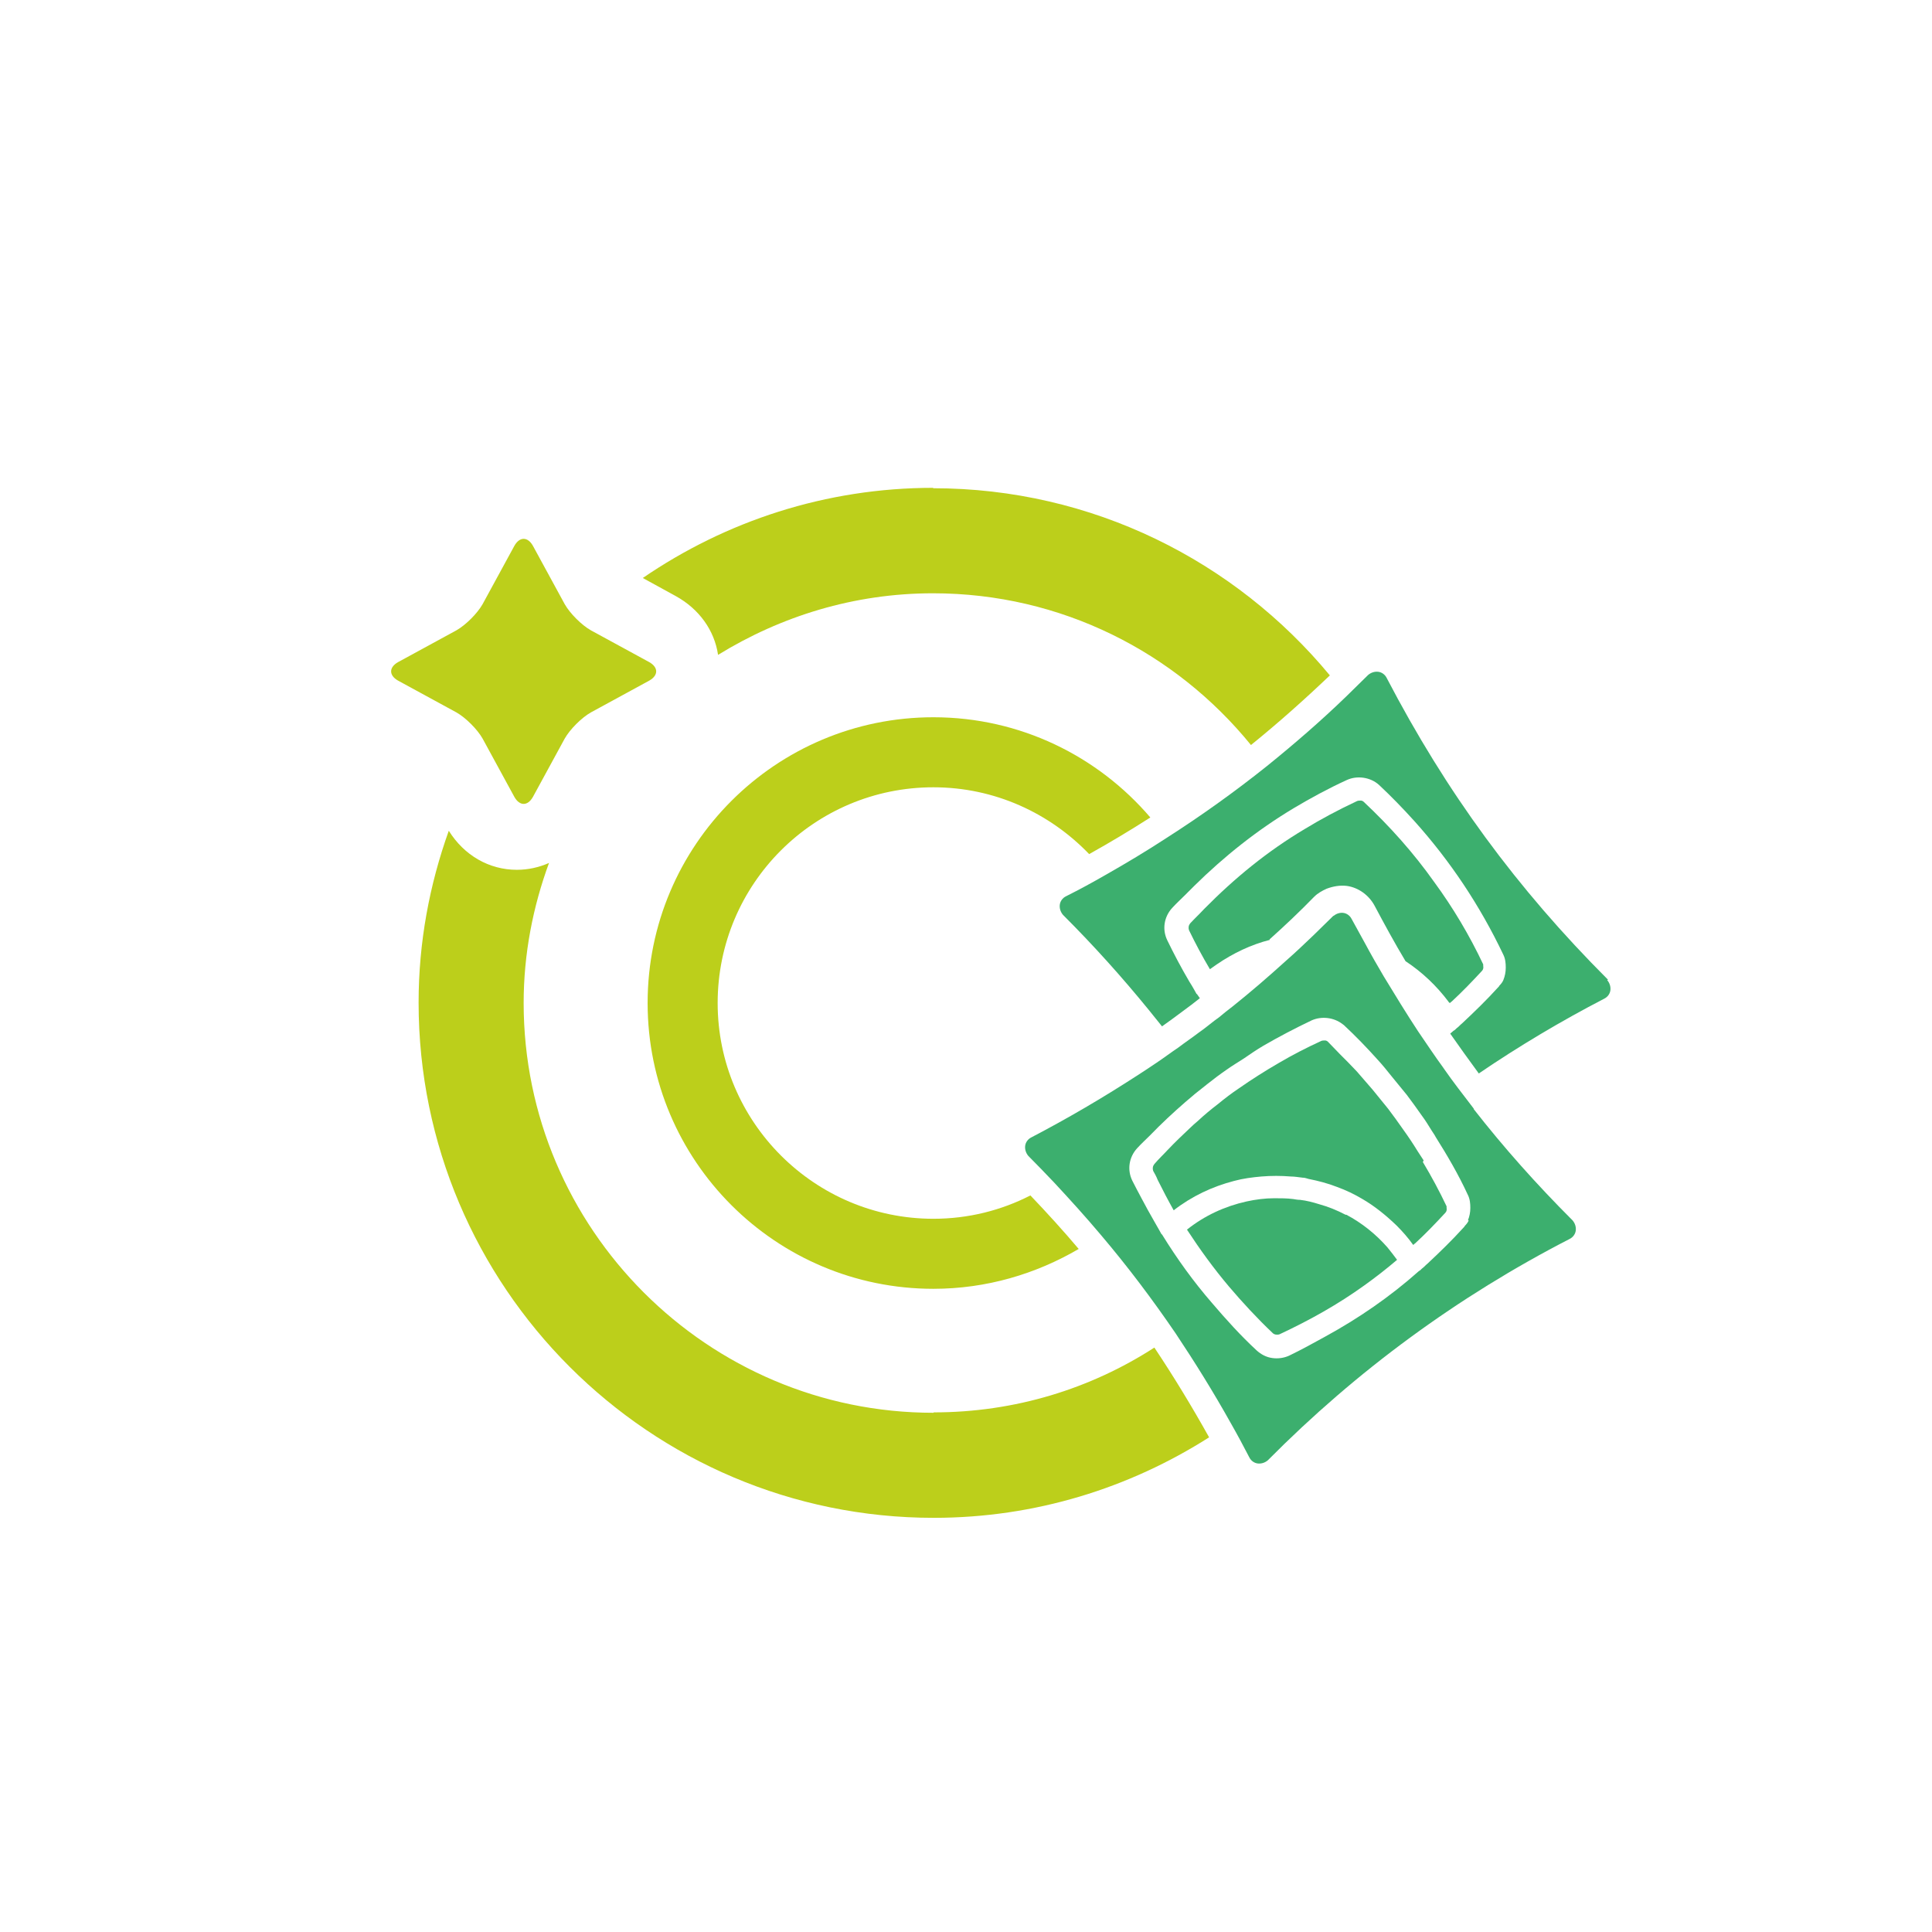
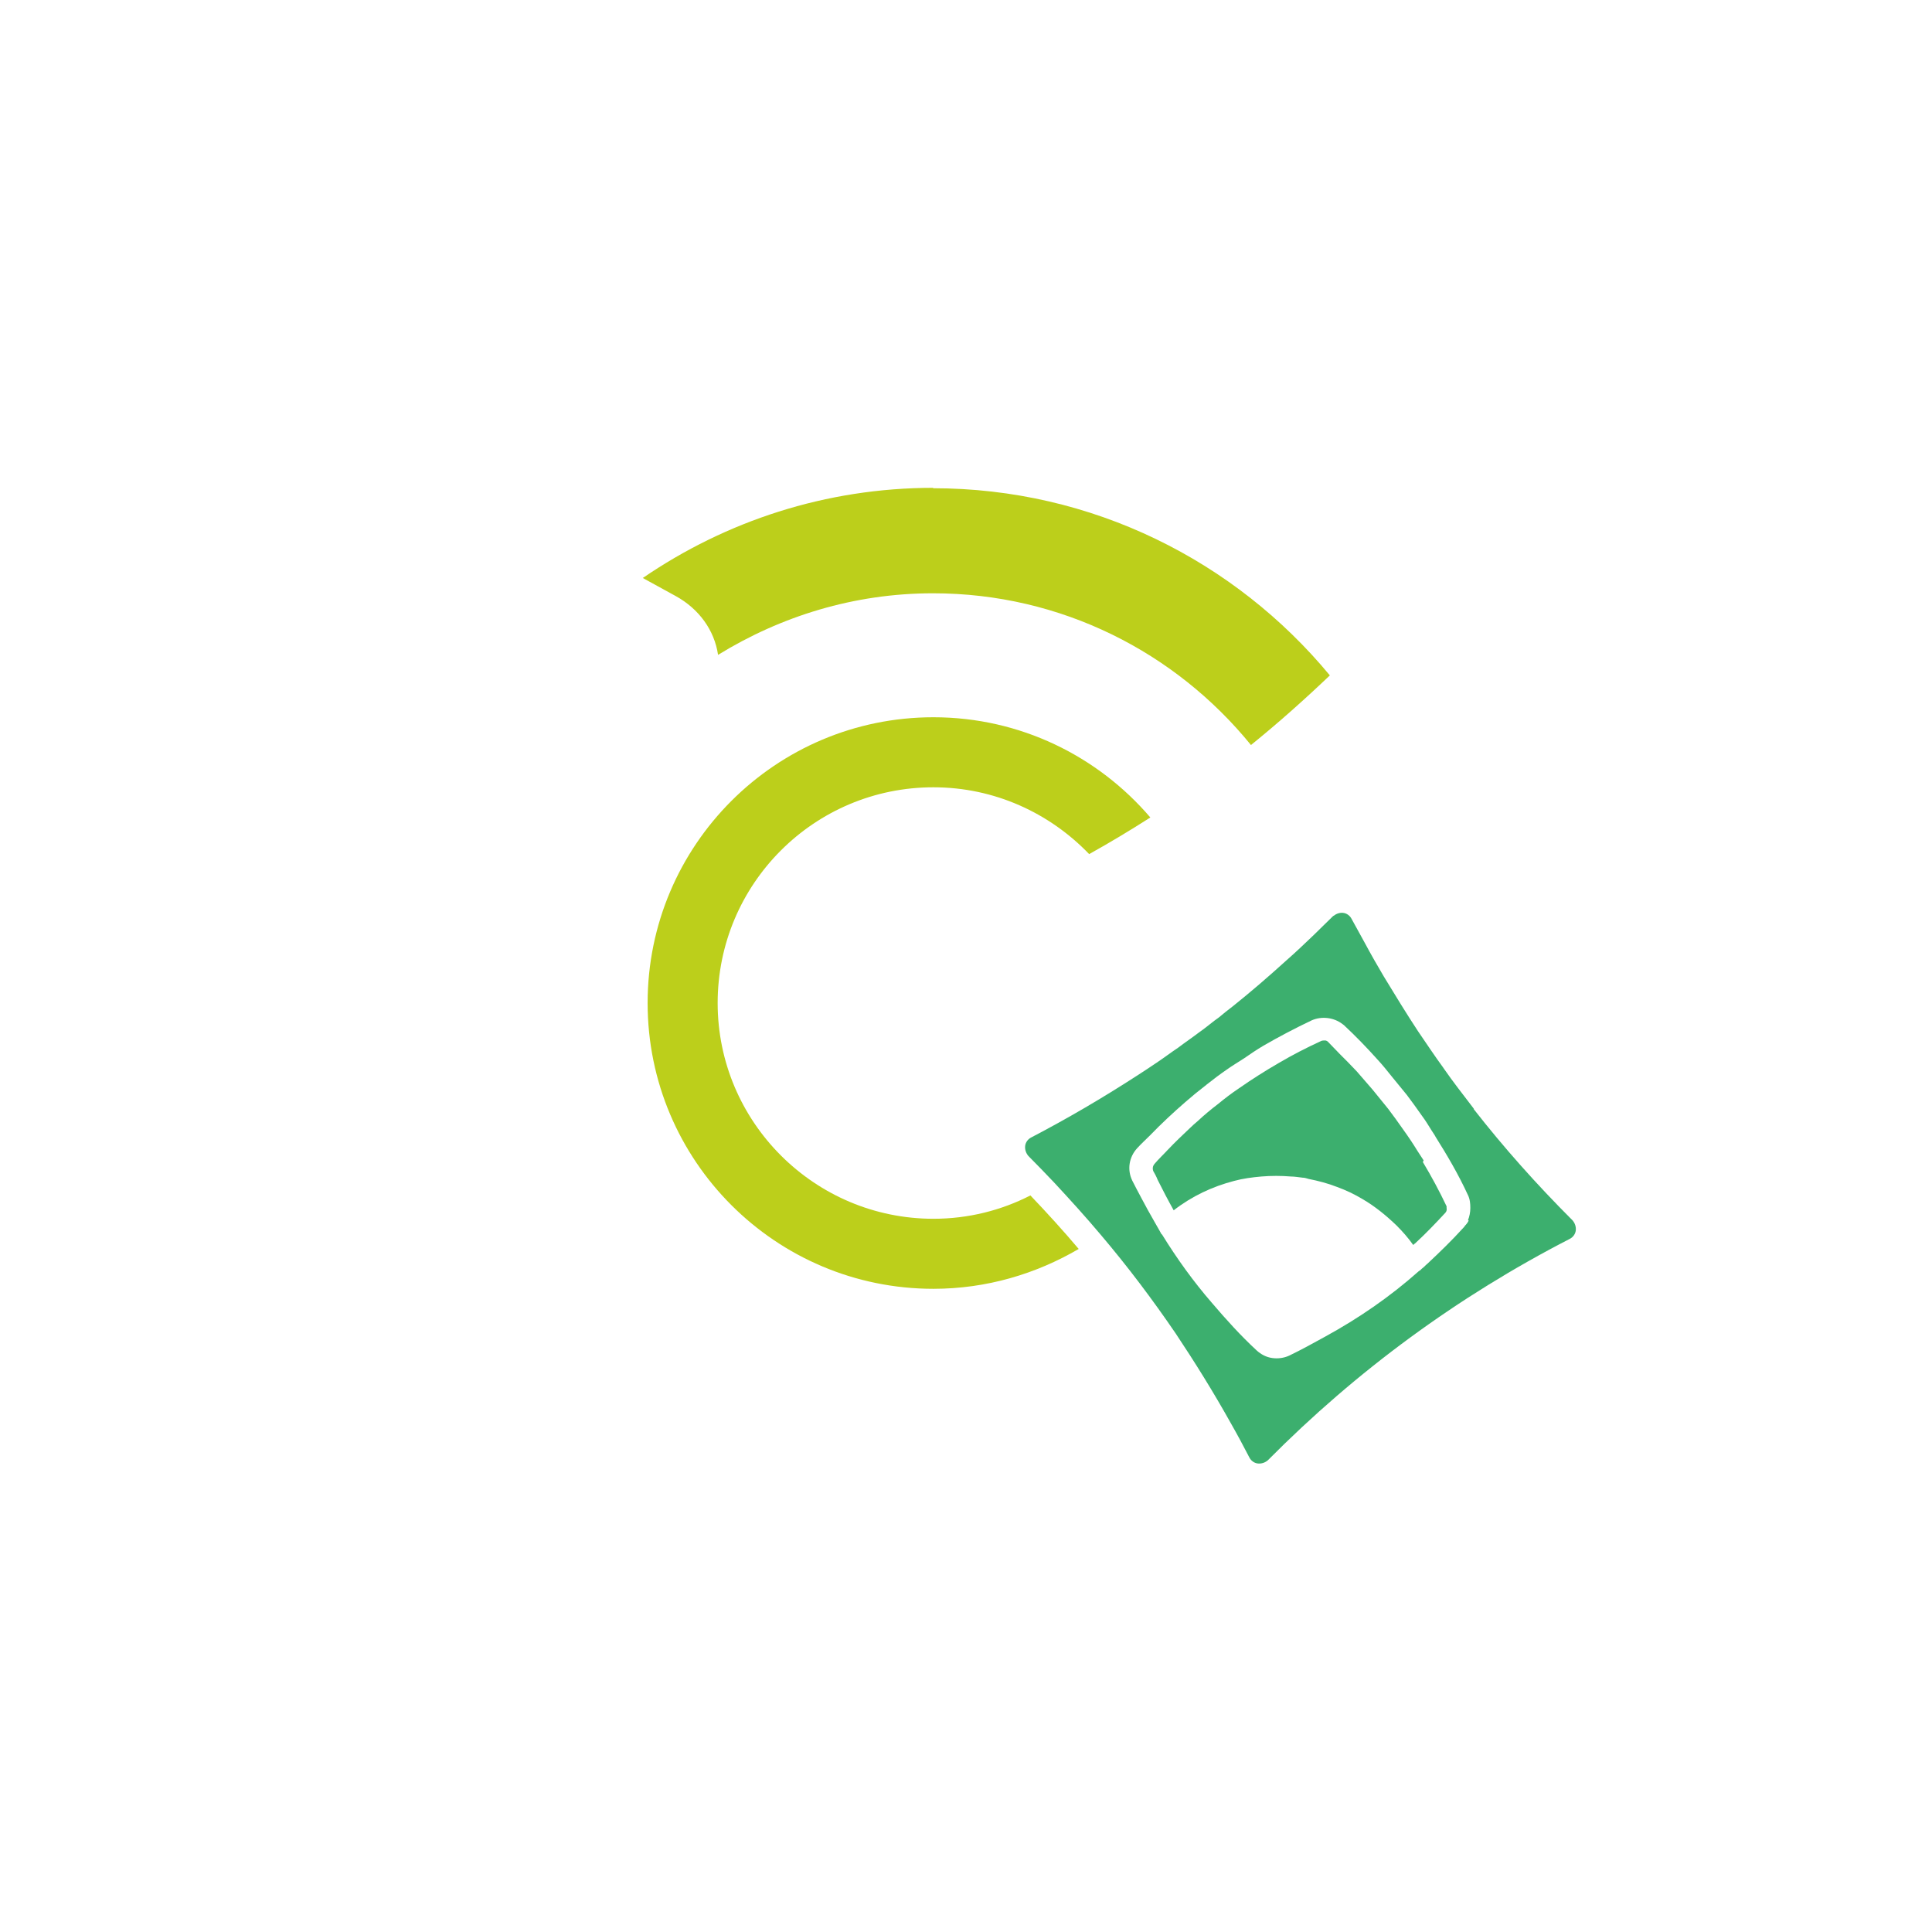
<svg xmlns="http://www.w3.org/2000/svg" id="Layer_1" viewBox="0 0 48 48">
  <defs>
    <style>.cls-1{fill:#bccf1b;}.cls-2{fill:#3caf6e;}</style>
  </defs>
-   <path class="cls-1" d="m11.99,18.35l.79,1.45c.13.23.33.23.46,0l.79-1.45c.13-.23.42-.52.65-.65l1.45-.79c.23-.13.23-.33,0-.46l-1.45-.79c-.23-.13-.52-.42-.65-.65l-.79-1.45c-.13-.23-.33-.23-.46,0l-.79,1.45c-.13.23-.42.52-.65.65l-1.45.79c-.23.13-.23.33,0,.46l1.45.79c.23.13.52.42.65.65Z" />
  <path class="cls-1" d="m23.19,19.56c1.52,0,2.89.64,3.87,1.66.52-.29,1.02-.59,1.52-.91-1.3-1.52-3.23-2.49-5.39-2.49-3.92,0-7.1,3.18-7.1,7.1s3.18,7.1,7.1,7.1c1.32,0,2.55-.37,3.61-.99-.38-.45-.78-.89-1.2-1.33-.72.37-1.54.58-2.41.58-2.95,0-5.36-2.4-5.36-5.36s2.4-5.36,5.36-5.36Z" />
  <path class="cls-1" d="m23.19,12.12c-2.68,0-5.16.83-7.22,2.24l.82.45c.58.32.96.85,1.05,1.46,1.56-.96,3.38-1.53,5.34-1.53,3.19,0,6.03,1.47,7.9,3.77.68-.55,1.33-1.13,1.96-1.73-2.35-2.84-5.9-4.65-9.86-4.65Z" />
-   <path class="cls-1" d="m23.19,35.1c-5.61,0-10.18-4.57-10.18-10.18,0-1.22.23-2.39.63-3.48-.25.11-.52.17-.8.17h0c-.69,0-1.31-.36-1.69-.97-.48,1.34-.75,2.77-.75,4.27,0,7.06,5.74,12.8,12.8,12.8,2.52,0,4.86-.74,6.84-2-.43-.77-.88-1.51-1.36-2.23-1.58,1.02-3.46,1.61-5.48,1.61Z" />
-   <path class="cls-2" d="m31.54,23.34c.38-.34.75-.69,1.11-1.06.09-.09.2-.15.31-.2.16-.06.33-.09.5-.07.29.04.55.23.69.49.25.47.5.93.77,1.38.41.27.77.61,1.07,1.01,0,.01.02.02.03.03.02-.01.03-.03.05-.04.26-.24.5-.49.75-.76.03-.03.04-.08.03-.12,0-.01,0-.03,0-.04-.34-.72-.75-1.41-1.22-2.05-.51-.72-1.1-1.38-1.75-1.99-.02-.02-.05-.03-.07-.03-.03,0-.06,0-.09.01-.47.22-.9.45-1.31.7-.92.55-1.72,1.2-2.5,1.99,0,0,0,0,0,0-.11.12-.23.23-.34.35-.04.05-.05.11-.03.17.16.33.33.65.52.97.06-.04.11-.08.17-.12.41-.28.85-.49,1.32-.61Z" />
-   <path class="cls-2" d="m39.95,24.34c-2.27-2.27-4.02-4.66-5.5-7.5-.04-.08-.12-.14-.21-.15,0,0,0,0,0,0,0,0,0,0,0,0-.09-.01-.18.02-.25.08-.18.18-.36.35-.54.53-.63.61-1.29,1.18-1.97,1.73-.8.64-1.64,1.24-2.5,1.79-.49.32-.99.62-1.5.91-.33.19-.66.37-1,.54-.08.04-.14.12-.15.21-.01.09.02.18.08.25.77.77,1.47,1.55,2.13,2.36.11.14.22.27.33.41.18-.13.35-.25.52-.38.14-.1.28-.21.42-.32-.02-.03-.05-.07-.07-.1,0,0-.02-.01-.02-.02-.02-.03-.03-.06-.05-.09-.04-.07-.08-.14-.12-.2-.2-.34-.38-.68-.55-1.03,0,0,0,0,0,0,0,0,0,0,0,0-.13-.27-.08-.58.12-.8.1-.11.21-.21.32-.32.07-.07.15-.15.22-.22.76-.75,1.58-1.4,2.48-1.94.42-.25.86-.49,1.32-.7.26-.12.59-.07.8.12.31.29.6.59.88.9.89.99,1.63,2.1,2.21,3.32.05.1.06.21.06.32,0,.11-.02.21-.06.31-.02.05-.06.1-.1.14,0,.01-.02.03-.03.04h0s0,0,0,0c-.29.32-.59.61-.9.9-.04.03-.07.07-.11.1-.03.02-.05.05-.08.07-.01,0-.02.01-.03.02-.02.02-.05.04-.07.06.11.16.23.32.34.48.12.17.25.34.37.51,0,0,0,0,0,0,1-.68,2.04-1.3,3.12-1.86.08-.04.14-.12.15-.21.01-.09-.02-.18-.08-.25Z" />
  <path class="cls-2" d="m35.37,28.83c-.05-.08-.1-.15-.15-.23-.11-.18-.23-.36-.36-.54,0,0,0,0,0,0-.12-.17-.24-.34-.37-.51-.13-.16-.26-.32-.39-.48-.13-.15-.26-.3-.39-.45-.14-.15-.28-.29-.43-.44-.1-.1-.19-.2-.29-.3-.02-.02-.05-.03-.07-.03-.03,0-.06,0-.09.01-.37.17-.72.35-1.06.55-.17.1-.34.2-.51.31-.16.1-.32.21-.48.32-.18.12-.35.25-.52.39,0,0,0,0,0,0-.17.13-.34.27-.5.42-.07.06-.14.12-.2.18-.18.17-.36.34-.54.53-.11.12-.23.23-.34.36-.04.05-.05.11-.03.17.04.07.08.14.11.22.13.26.26.51.4.76.45-.35.96-.59,1.5-.73.22-.06.45-.09.68-.11,0,0,0,0,0,0,.24-.02.49-.02.73,0,.1,0,.2.02.3.03,0,0,0,0,.01,0,.04,0,.09.02.13.03.25.05.48.11.71.2,0,0,0,0,0,0,.22.08.43.18.63.3.31.18.59.41.85.66.15.15.29.31.41.48.02-.01.03-.03.05-.04.26-.24.5-.49.75-.76.03-.03.04-.08.03-.12,0-.01,0-.03,0-.04-.18-.38-.38-.75-.59-1.1Z" />
-   <path class="cls-2" d="m33.43,30.18c-.21-.11-.43-.2-.65-.26h0c-.16-.05-.31-.09-.48-.11-.06,0-.11-.01-.17-.02-.16-.02-.31-.02-.47-.02,0,0,0,0,0,0-.23,0-.46.03-.69.08-.54.12-1.04.35-1.48.7.32.49.66.96,1.04,1.41.34.4.7.79,1.09,1.16.04.04.11.05.17.03.77-.36,1.46-.75,2.1-1.21.28-.2.55-.41.82-.64-.08-.11-.16-.21-.24-.31-.29-.33-.64-.61-1.02-.81Z" />
  <path class="cls-2" d="m36.62,27.55c-.13-.17-.26-.34-.39-.51,0,0,0,0,0,0-.12-.16-.24-.32-.35-.48,0-.01-.02-.02-.02-.03-.1-.14-.21-.29-.31-.44-.11-.16-.21-.31-.32-.47-.29-.44-.57-.9-.85-1.36-.16-.27-.32-.55-.47-.83-.11-.2-.22-.4-.33-.6-.04-.08-.12-.14-.21-.15,0,0,0,0,0,0-.08-.01-.17.02-.23.07,0,0-.01,0-.02.01-.16.16-.32.31-.48.47-.23.22-.45.43-.69.64-.43.39-.87.77-1.32,1.13-.12.09-.23.18-.35.28-.04.03-.07.05-.11.08-.13.1-.25.2-.38.29-.17.13-.35.25-.52.38,0,0,0,0,0,0-.18.12-.35.25-.53.37-.16.11-.33.22-.5.33-.85.55-1.72,1.06-2.62,1.53-.08.04-.14.12-.15.21-.01.09.02.18.08.25.22.22.43.44.64.66.4.43.79.86,1.16,1.3.67.79,1.28,1.6,1.86,2.45.48.72.94,1.46,1.37,2.23.16.28.31.56.46.85.04.08.12.14.21.15h0c.09.01.18-.02.25-.08,2.2-2.22,4.72-4.07,7.5-5.5.08-.04.14-.12.15-.21.01-.09-.02-.18-.08-.25-.9-.9-1.71-1.81-2.46-2.77Zm-.13,2.77c-.02.05-.06.1-.1.14,0,.01-.02.03-.03.04h0s0,0,0,0c-.29.32-.59.61-.9.9-.04.03-.07.07-.11.1-.03.02-.05.05-.08.07-.01,0-.02.01-.03.02-.71.63-1.48,1.16-2.32,1.62-.29.16-.58.32-.89.47-.13.06-.28.08-.42.06-.15-.02-.28-.09-.39-.19-.4-.37-.76-.77-1.11-1.18-.46-.53-.87-1.1-1.24-1.7,0,0-.02-.01-.02-.02-.02-.03-.03-.06-.05-.09-.04-.07-.08-.14-.12-.21-.11-.19-.22-.39-.32-.58-.08-.15-.16-.3-.23-.44,0,0,0,0,0,0,0,0,0,0,0,0-.13-.27-.08-.58.12-.8.1-.11.21-.21.32-.32.28-.29.58-.57.88-.83.16-.14.33-.28.5-.41,0,0,0,0,0,0,.02-.01.03-.03.05-.04.15-.12.31-.24.47-.35.14-.1.29-.19.43-.28.16-.11.32-.22.49-.32.38-.22.78-.43,1.2-.63.25-.11.55-.07.76.09.01.01.03.02.04.03.29.27.57.56.83.85.13.14.25.29.37.44.12.15.24.29.36.44.13.17.25.34.37.51,0,0,0,0,0,0,.09.12.17.25.25.38.03.05.07.1.1.16.29.46.57.94.8,1.44.05.1.06.21.06.32,0,.11-.02.21-.06.31Z" />
</svg>